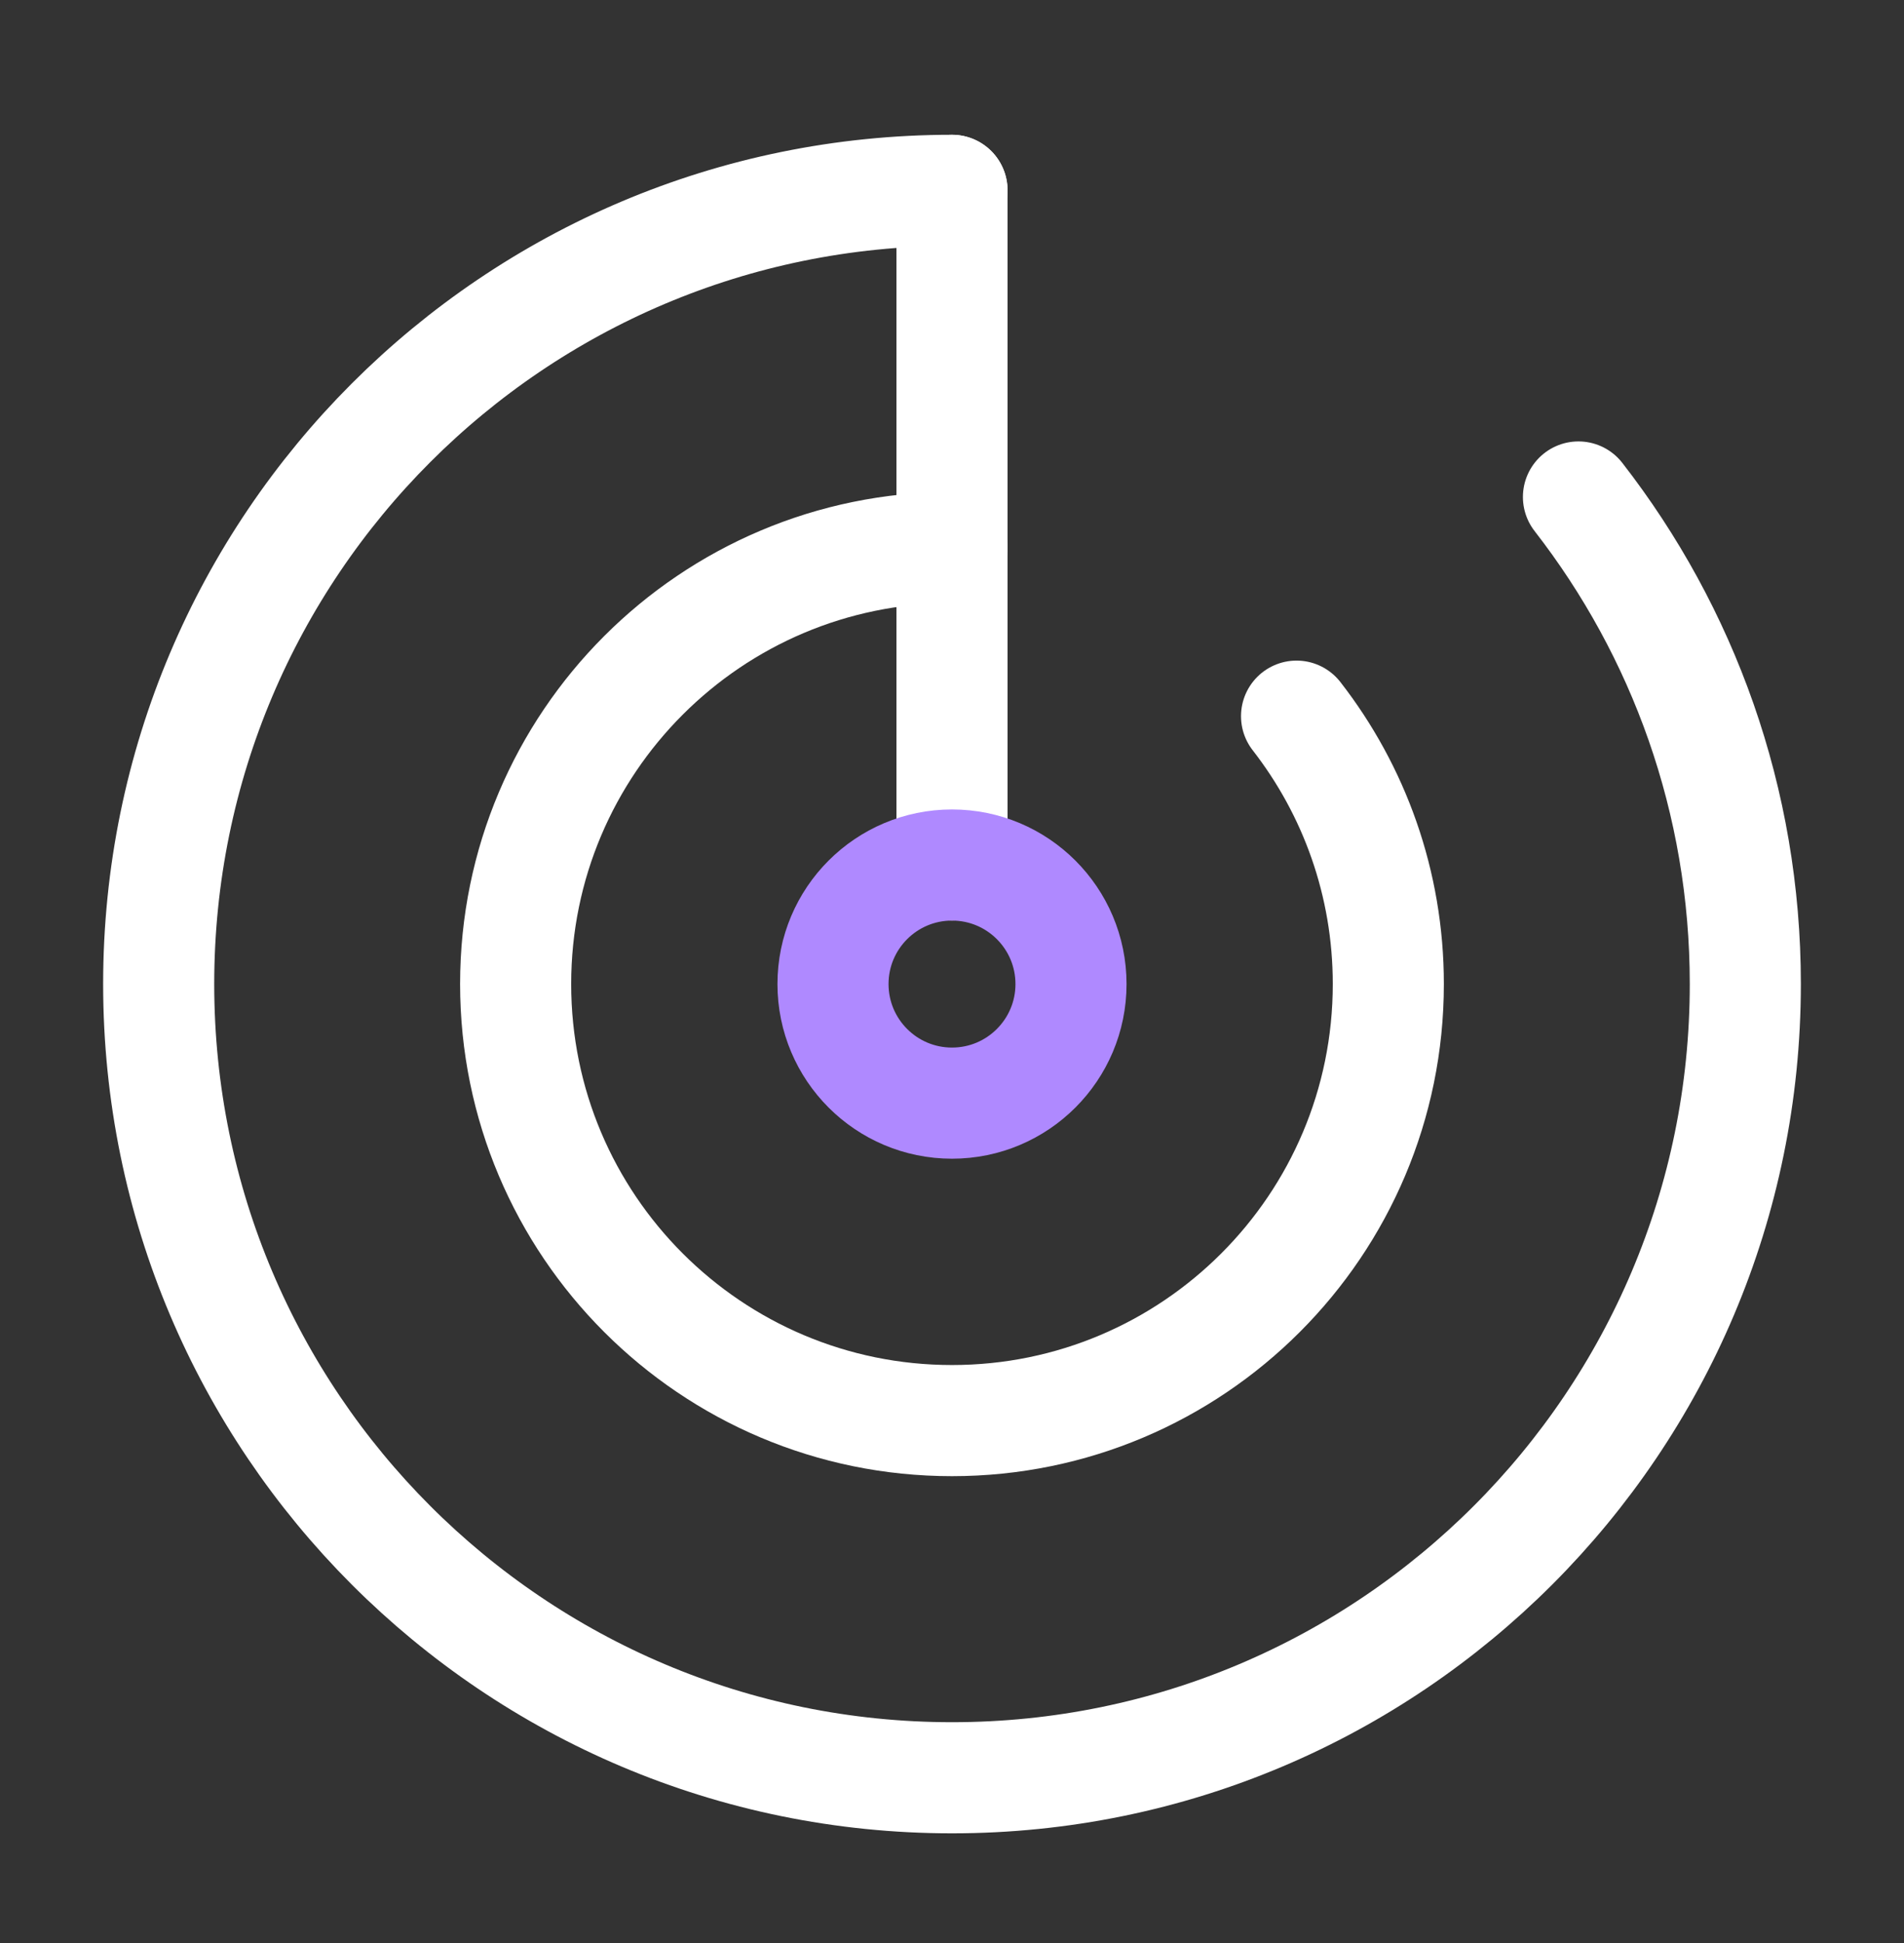
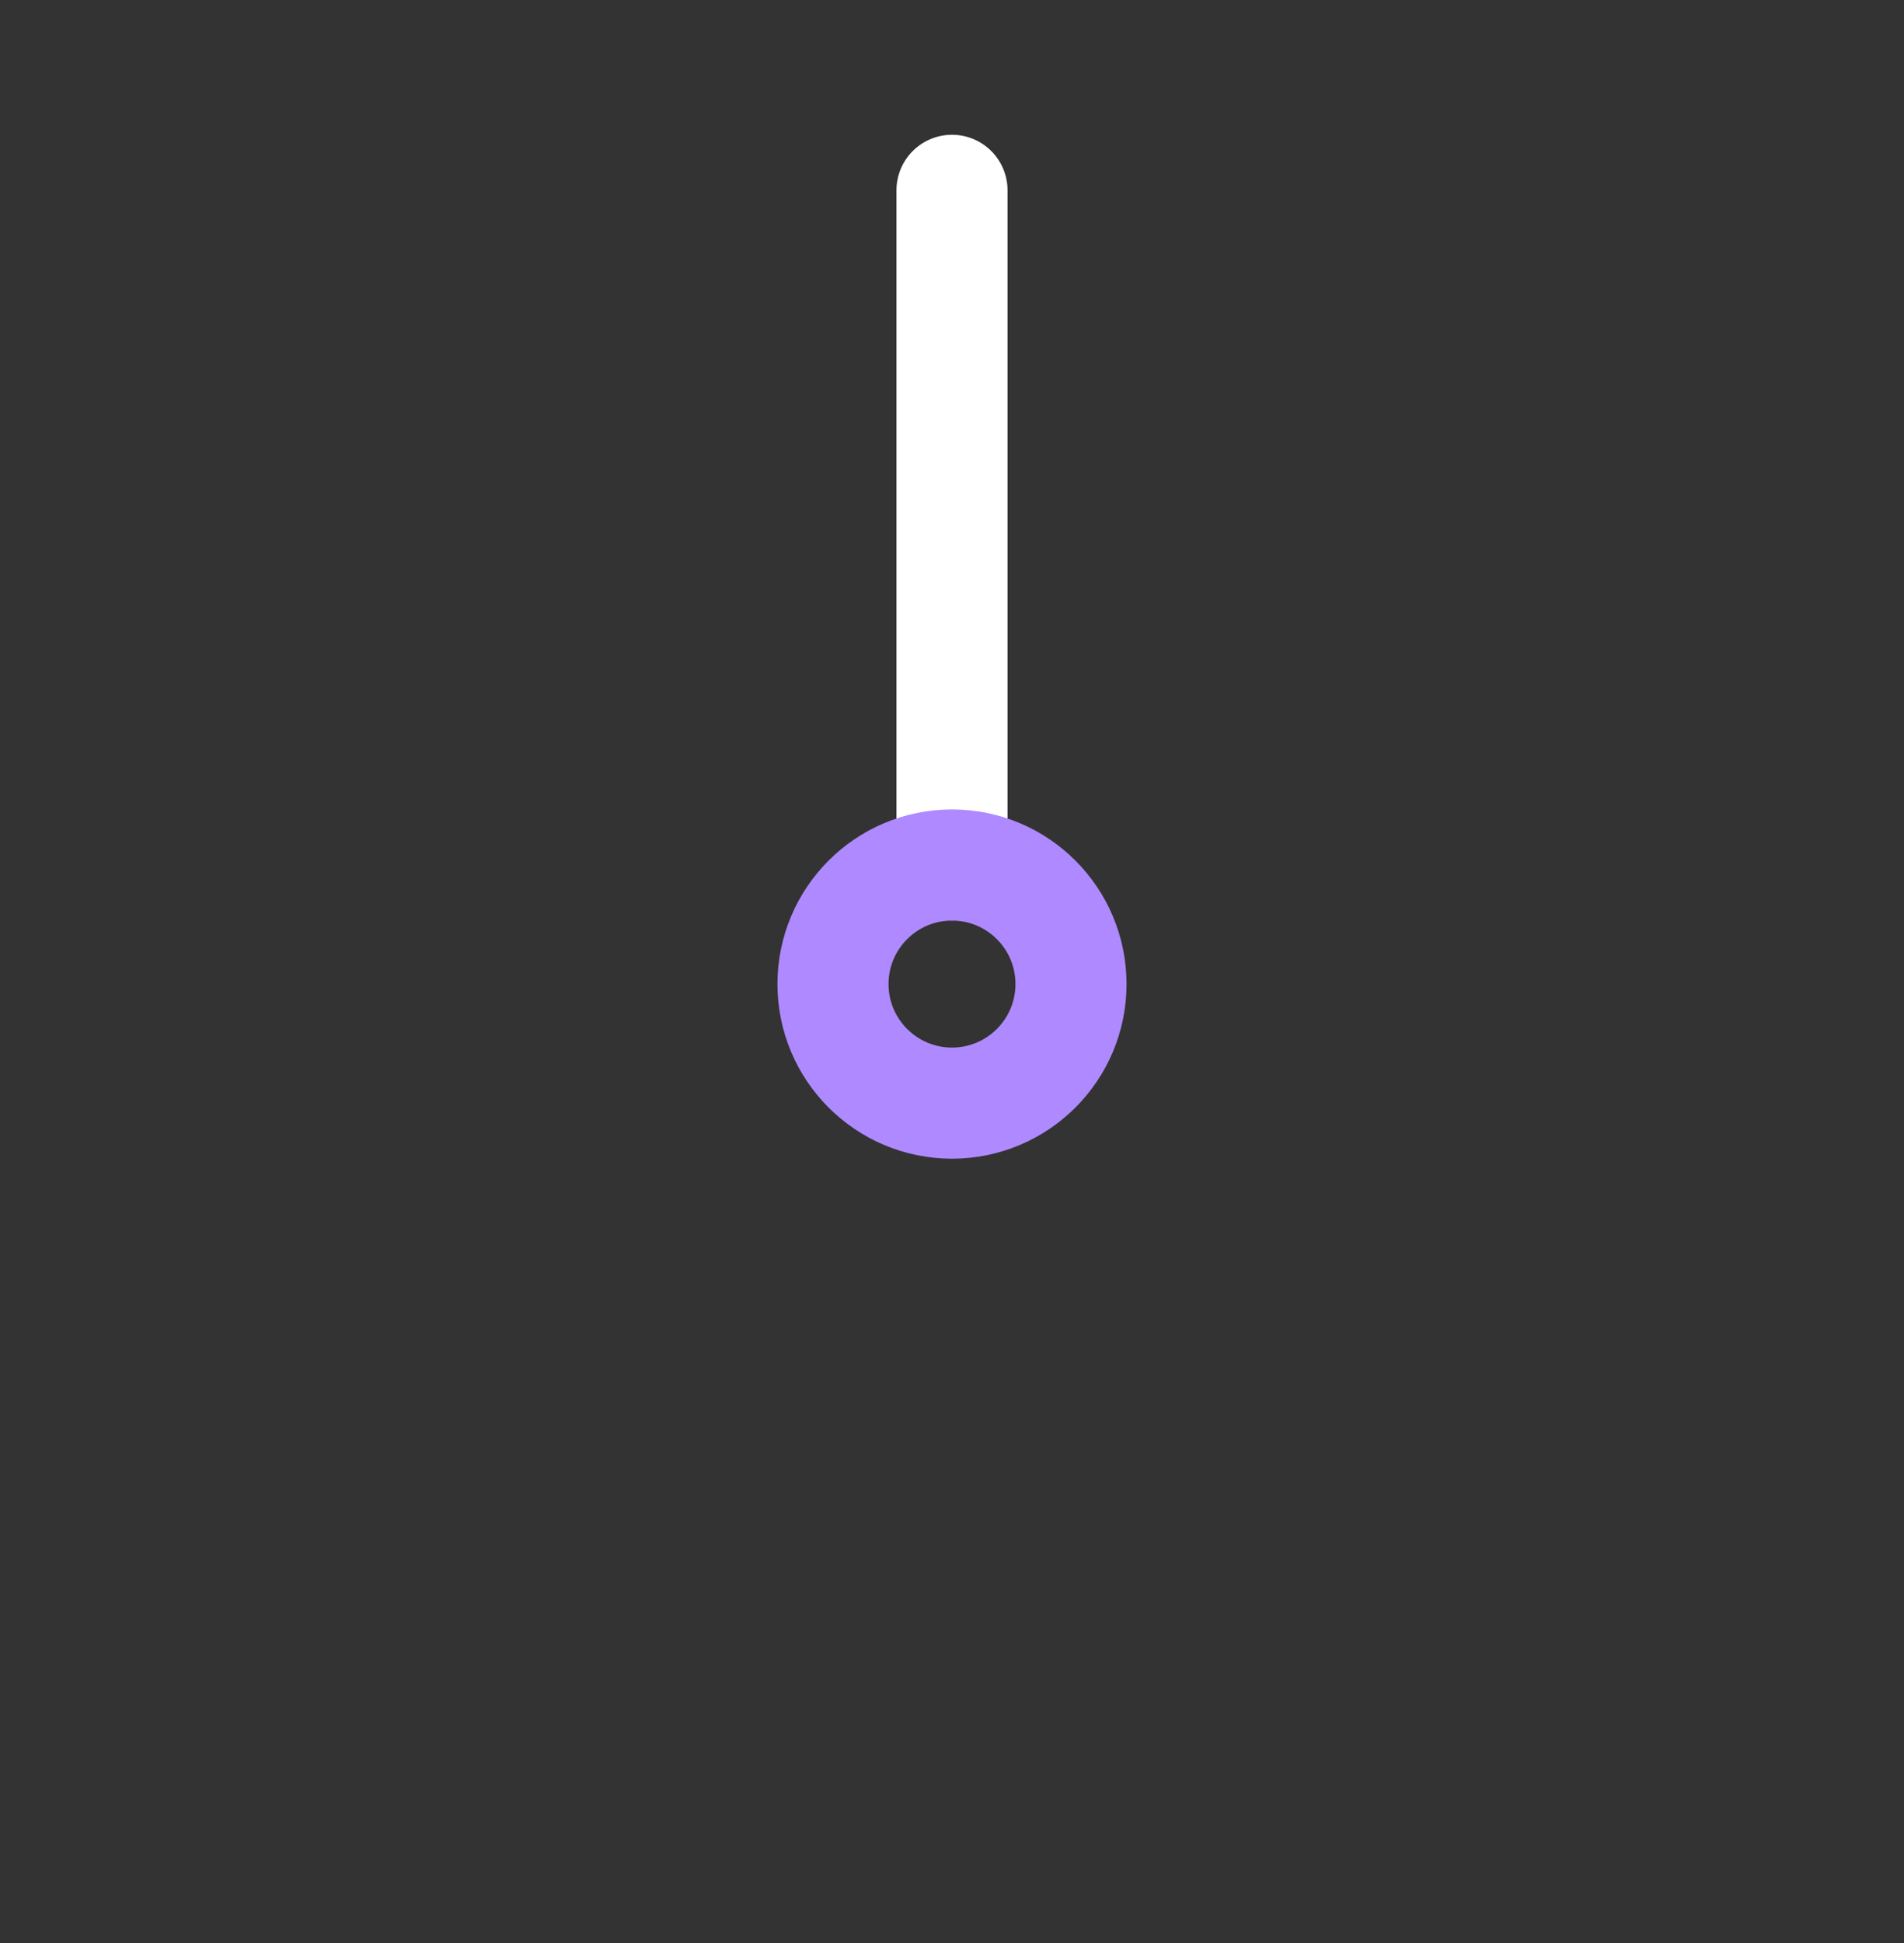
<svg xmlns="http://www.w3.org/2000/svg" width="50" height="51" viewBox="0 0 50 51" fill="none">
  <rect x="0" y="0" width="50" height="51" fill="#333333" stroke="none" />
  <mask id="mask0_1878_12878" style="mask-type:luminance" maskUnits="userSpaceOnUse" x="0" y="0" width="50" height="51">
    <path d="M50 0.83H0V50.83H50V0.83Z" fill="white" />
  </mask>
  <g mask="url(#mask0_1878_12878)">
    <path d="M25 4.996V22.704" stroke="white" stroke-width="2.917" stroke-linecap="round" stroke-linejoin="round" />
-     <path d="M25 4.996C13.494 4.996 4.167 14.323 4.167 25.829C4.167 37.335 13.494 46.663 25 46.663C36.506 46.663 45.833 37.335 45.833 25.829C45.833 21.011 44.197 16.575 41.451 13.045" stroke="white" stroke-width="2.917" stroke-linecap="round" />
-     <path d="M25 14.371C18.672 14.371 13.541 19.501 13.541 25.829C13.541 32.158 18.672 37.288 25 37.288C31.328 37.288 36.458 32.158 36.458 25.829C36.458 23.179 35.558 20.739 34.048 18.798" stroke="white" stroke-width="2.917" stroke-linecap="round" />
    <path d="M25 28.955C26.726 28.955 28.125 27.555 28.125 25.83C28.125 24.104 26.726 22.705 25 22.705C23.274 22.705 21.875 24.104 21.875 25.83C21.875 27.555 23.274 28.955 25 28.955Z" stroke="#AF89FF" stroke-width="2.917" />
  </g>
</svg>